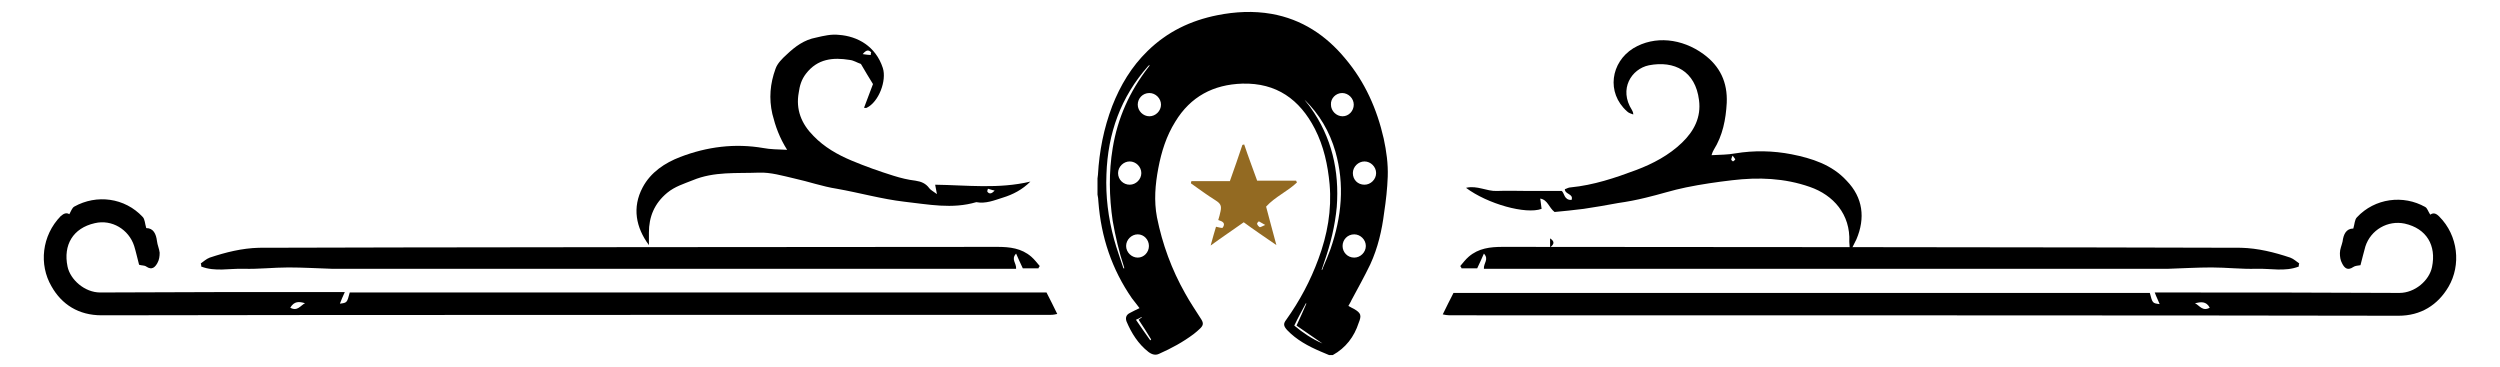
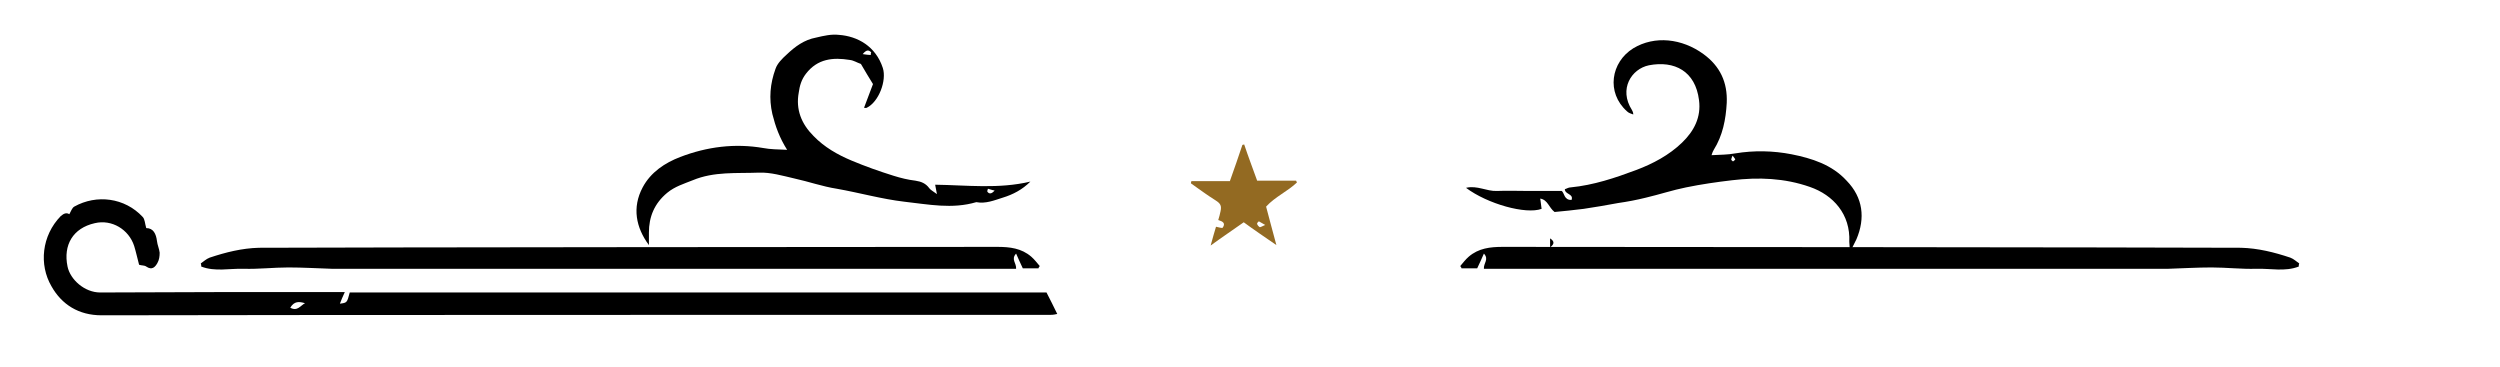
<svg xmlns="http://www.w3.org/2000/svg" id="Layer_1" x="0px" y="0px" viewBox="0 0 559 82.1" style="enable-background:new 0 0 559 82.1;" xml:space="preserve">
  <g>
    <g id="zSDf1e_00000116218502677951418290000002883014637448152237_">
      <g>
-         <path d="M298,79.4c-0.3,0-0.5,0-0.8,0c-0.6-0.3-1.3-0.5-1.9-0.8c-2.8-1.2-5.4-2.6-7.5-4.8c-0.8-0.9-0.9-1.4-0.2-2.3    c3-4.2,5.4-8.7,7.2-13.6c2-5.4,3-10.9,2.5-16.7c-0.4-4.3-1.3-8.5-3.3-12.4c-3.4-6.6-8.6-10.3-16.2-10.1c-6.5,0.2-11.6,2.9-15,8.5    c-2,3.2-3.1,6.7-3.8,10.4c-0.7,3.7-1,7.3-0.3,11c1.2,6,3.3,11.7,6.3,17c1.1,2,2.4,3.9,3.6,5.8c0.5,0.8,0.5,1.3-0.2,2    c-0.5,0.5-1,0.9-1.5,1.3c-2.4,1.8-5,3.2-7.7,4.4c-0.8,0.4-1.6,0.2-2.4-0.4c-2.3-1.8-3.8-4.2-4.9-6.8c-0.3-0.8-0.1-1.5,0.7-1.9    c0.7-0.4,1.4-0.7,2.2-1.1c-0.5-0.7-1.1-1.4-1.7-2.2c-4.5-6.5-6.9-13.7-7.5-21.6c0-0.5-0.1-1.1-0.2-1.6c0-1.2,0-2.4,0-3.6    c0-0.3,0.1-0.5,0.1-0.8c0.3-5.3,1.3-10.4,3.2-15.4c1.8-4.6,4.3-8.8,7.9-12.3c4.4-4.3,9.6-6.8,15.6-8c4-0.8,8.1-1,12.1-0.3    c6.8,1.2,12.2,4.8,16.5,10c4.4,5.2,7.1,11.3,8.6,17.9c0.6,2.8,1,5.6,0.9,8.5c-0.1,2.7-0.4,5.4-0.8,8c-0.5,4-1.4,7.9-3.1,11.6    c-1.3,2.7-2.8,5.4-4.2,8c-0.2,0.5-0.5,0.9-0.7,1.3c0.5,0.3,0.9,0.5,1.3,0.7c1.5,0.9,1.7,1.4,1,3.1    C302.8,75.3,300.9,77.8,298,79.4z M251.2,60c0.1,0,0.1,0,0.2,0c0-0.1-0.1-0.3-0.1-0.4c-1.1-3.3-1.9-6.8-2.5-10.2    c-0.8-5.4-0.9-10.9,0-16.3c1.1-6.7,3.8-12.7,8-18.1c0.1-0.1,0.2-0.3,0.3-0.5c-0.2,0.1-0.3,0.2-0.4,0.3c-6.1,6.9-9,15-9.3,24.2    c-0.2,4.9,0.4,9.7,1.7,14.5C249.7,55.7,250.5,57.8,251.2,60z M291.7,22.3c0.4,0.6,0.9,1.1,1.3,1.7c4.8,6.7,6.5,14.2,5.9,22.3    c-0.4,4.2-1.4,8.3-2.8,12.3c-0.2,0.6-0.4,1.2-0.6,1.8c0.2-0.1,0.3-0.3,0.3-0.5c0.6-1.4,1.2-2.8,1.7-4.2    c2.5-7.2,3.2-14.4,1.1-21.8C297.3,29.4,295,25.5,291.7,22.3z M256.9,55c0-1.4-1.1-2.6-2.5-2.6c-1.4,0-2.6,1.2-2.6,2.6    c0,1.4,1.2,2.6,2.6,2.6C255.8,57.6,256.9,56.4,256.9,55z M254.4,23.4c0,1.4,1.2,2.6,2.6,2.6c1.4,0,2.6-1.2,2.6-2.6    c0-1.4-1.2-2.6-2.6-2.6C255.5,20.8,254.4,22,254.4,23.4z M300.2,55c0,1.4,1.1,2.6,2.6,2.6c1.4,0,2.6-1.2,2.6-2.6    c0-1.4-1.2-2.6-2.6-2.6C301.3,52.4,300.2,53.6,300.2,55z M302.7,23.4c0-1.4-1.2-2.6-2.6-2.6c-1.4,0-2.6,1.2-2.5,2.6    c0,1.4,1.2,2.6,2.6,2.6C301.6,26,302.7,24.8,302.7,23.4z M305.1,41.3c1.4,0,2.6-1.2,2.6-2.6c0-1.4-1.2-2.6-2.6-2.6    c-1.4,0-2.6,1.2-2.6,2.6C302.5,40.2,303.6,41.3,305.1,41.3z M252.6,41.3c1.4,0,2.6-1.2,2.6-2.6c0-1.4-1.2-2.6-2.6-2.6    c-1.4,0-2.6,1.2-2.6,2.6C250,40.2,251.2,41.3,252.6,41.3z M292.1,67.9c0,0-0.1-0.1-0.1-0.1c-0.9,1.7-1.8,3.3-2.6,5    c1.9,1.6,4,3,6.3,4c-1.9-1.3-3.9-2.7-5.8-4C290.7,71.1,291.4,69.5,292.1,67.9z M257.2,76.1c0.1-0.1,0.1-0.1,0.2-0.2    c-0.9-1.5-1.8-2.9-2.8-4.4c0.2-0.2,0.5-0.4,0.7-0.5c0,0,0-0.1-0.1-0.1c-0.3,0.2-0.7,0.4-1.2,0.6    C255.1,73.1,256.1,74.6,257.2,76.1z" />
-       </g>
+         </g>
    </g>
    <g>
      <path d="M15.5,47.9c0.4-0.7,0.6-1.4,1.1-1.7c5-2.8,11.3-2,15.3,2.3c0.5,0.5,0.5,1.5,0.8,2.5c1.6,0,2.2,1.3,2.4,2.9   c0.1,0.9,0.5,1.7,0.6,2.6c0,0.8-0.1,1.6-0.5,2.3c-0.5,0.9-1.2,1.7-2.5,0.8c-0.4-0.3-1-0.2-1.6-0.4c-0.4-1.5-0.7-2.9-1.1-4.2   c-1.2-3.7-5-6-8.8-5.1c-4.9,1.1-7.1,4.9-6.1,9.7c0.6,2.9,3.8,5.8,7.3,5.8c17.3-0.1,34.5-0.1,51.8-0.1c0.9,0,1.7,0,2.9,0   c-0.5,1.1-0.8,1.8-1.1,2.6c1.6-0.2,1.6-0.2,2.2-2.5H234c0.8,1.6,1.6,3.1,2.4,4.8c-0.4,0.1-0.9,0.2-1.5,0.2   c-36.2,0-175.9,0-212.2,0.1c-5.1,0-8.9-2.4-11.2-6.5c-2.8-4.8-2.2-11.3,2.1-15.7C14.3,47.7,14.9,47.5,15.5,47.9z M68.2,67.8   c-1.3-0.4-2.4-0.5-3.3,1C66.5,69.7,67.2,68.3,68.2,67.8z" />
      <path d="M232.2,60l-3.5,0c-0.5-1.1-1-2.1-1.5-3.3c-1.2,1.3,0.1,2.1,0,3.4c-3.2,0-109.9,0-113.2,0c-3.4,0-6.7,0-10.1,0   c-3.3,0-6.6,0-9.8,0c-3.4,0-6.7,0-10.1,0c-3.3,0-6.6,0-9.8,0c-3.2-0.1-6.5-0.3-9.7-0.3c-3.3,0-6.7,0.4-10,0.3   c-3.2-0.1-6.4,0.7-9.5-0.5c0-0.3,0-0.4-0.1-0.7c0.6-0.4,1.2-1,2-1.3c3.6-1.2,7.2-2.1,11-2.2c20.5-0.1,144.6-0.2,165.1-0.2   c2.8,0,5.4,0.3,7.6,2.2c0.7,0.6,1.3,1.4,1.9,2.1C232.3,59.7,232.3,59.7,232.2,60z" />
    </g>
    <g>
-       <path d="M545.4,48.4c4.3,4.3,4.9,10.9,2.1,15.7c-2.4,4.1-6.2,6.5-11.2,6.5c-36.2-0.1-175.9-0.1-212.2-0.1c-0.5,0-1-0.1-1.5-0.2   c0.8-1.7,1.6-3.2,2.4-4.8h155.7c0.6,2.3,0.6,2.3,2.2,2.5c-0.3-0.8-0.7-1.5-1.1-2.6c1.2,0,2.1,0,2.9,0c17.3,0,34.5,0,51.8,0.1   c3.5,0,6.7-2.8,7.3-5.8c1-4.8-1.2-8.6-6.1-9.7c-3.8-0.8-7.6,1.4-8.8,5.1c-0.4,1.4-0.7,2.7-1.1,4.2c-0.5,0.1-1.2,0.1-1.6,0.4   c-1.3,0.9-2,0.2-2.5-0.8c-0.4-0.7-0.5-1.5-0.5-2.3c0-0.9,0.4-1.7,0.6-2.6c0.2-1.6,0.8-2.9,2.4-2.9c0.3-1,0.3-2,0.8-2.5   c4-4.3,10.4-5.1,15.3-2.3c0.4,0.2,0.6,0.9,1.1,1.7C544.1,47.5,544.7,47.7,545.4,48.4z M494.1,68.8c-0.8-1.5-2-1.3-3.3-1   C491.8,68.3,492.5,69.7,494.1,68.8z" />
      <path d="M326.8,60l3.5,0c0.5-1.1,1-2.1,1.5-3.3c1.2,1.3-0.1,2.1,0,3.4c3.2,0,109.9,0,113.2,0c3.4,0,6.7,0,10.1,0   c3.3,0,6.6,0,9.8,0c3.4,0,6.7,0,10.1,0c3.3,0,6.6,0,9.8,0c3.2-0.1,6.5-0.3,9.7-0.3c3.3,0,6.7,0.4,10,0.3c3.2-0.1,6.4,0.7,9.5-0.5   c0-0.3,0-0.4,0.1-0.7c-0.6-0.4-1.2-1-2-1.3c-3.6-1.2-7.2-2.1-11-2.2c-20.5-0.1-144.6-0.2-165.1-0.2c-2.8,0-5.4,0.3-7.6,2.2   c-0.7,0.6-1.3,1.4-1.9,2.1C326.7,59.7,326.7,59.7,326.8,60z" />
    </g>
    <path d="M346.6,55.3c0-0.6,0-1.2,0-2C347.5,53.9,347.7,54.5,346.6,55.3z" />
    <path d="M176,33.5c-1.7-2.7-2.6-5.2-3.3-8c-0.8-3.5-0.5-6.8,0.7-10.1c0.4-1.2,1.5-2.3,2.5-3.2c1.9-1.8,3.9-3.3,6.6-3.8  c1.7-0.4,3.4-0.8,5.1-0.6c4.1,0.3,8.2,2.5,9.8,7.4c0.9,2.8-0.9,7.6-3.6,8.9c-0.2,0.1-0.4,0-0.6,0c0.7-1.8,1.3-3.5,2-5.3  c-0.9-1.4-1.8-3-2.7-4.5c-0.9-0.3-1.6-0.8-2.5-0.9c-3.7-0.6-7.2-0.3-9.8,3.1c-1,1.3-1.4,2.7-1.6,4.2c-0.7,3.8,0.6,7,3.3,9.7  c2.4,2.5,5.4,4.2,8.5,5.5c3.1,1.3,6.2,2.4,9.4,3.4c1.6,0.5,3.2,0.9,4.9,1.1c1.3,0.2,2.3,0.6,3.1,1.7c0.3,0.4,0.9,0.7,1.7,1.3  c-0.2-1-0.3-1.5-0.4-2.1c7.1,0.1,14.2,1,21.3-0.7c-1.8,1.8-3.9,2.9-6.2,3.6c-1.9,0.6-3.8,1.4-5.9,1c-5.4,1.6-10.7,0.5-16.1-0.1  c-5.1-0.6-10-2-15.1-2.9c-3.2-0.5-6.3-1.6-9.5-2.3c-2.6-0.6-5.3-1.4-7.9-1.3c-5,0.2-10-0.3-14.8,1.7c-2,0.8-4,1.4-5.7,2.8  c-2.9,2.4-4.1,5.4-4.1,8.9c0,0.8,0,1.7,0,2.8c-2.9-3.9-3.8-8.4-1.4-12.9c1.8-3.4,5-5.5,8.4-6.8c6-2.3,12.2-3.1,18.6-2  C172.2,33.4,173.9,33.4,176,33.5z M222.4,42.6c-0.6-0.1-1.1-0.3-1.5-0.4c-0.1,0.3-0.2,0.6-0.1,0.7  C221.2,43.4,221.7,43.4,222.4,42.6z M194.7,12.3c0-0.2,0-0.4,0.1-0.6c-0.5-0.5-1-0.7-1.9,0.4C193.7,12.2,194.2,12.3,194.7,12.3z" />
    <path d="M413.6,55.5c0-0.5-0.1-0.9-0.1-1.4c0.3-6.2-3.6-10.5-8.8-12.3c-5.7-2-11.5-2.2-17.4-1.5c-3.4,0.4-6.9,0.9-10.3,1.6  c-3,0.6-6,1.6-9,2.3c-2,0.5-4.1,0.9-6.2,1.2c-2.6,0.5-5.1,0.9-7.7,1.3c-2.2,0.3-4.5,0.5-6.5,0.7c-1.3-1-1.5-2.7-3.2-3  c0.1,0.8,0.2,1.6,0.3,2.3c-3.5,1.3-12.1-1.1-16.9-4.7c2.5-0.6,4.6,0.8,6.9,0.7c2.4-0.1,4.8,0,7.2,0c2.3,0,4.6,0,7.3,0  c0.6,0.4,0.5,2.1,2.2,2c0.5-1.4-1.5-1.2-1.5-2.4c0.4-0.1,0.8-0.4,1.3-0.4c5.1-0.5,9.9-2.1,14.7-3.9c3.7-1.4,7.3-3.3,10.2-6.1  c2.7-2.6,4.3-5.7,3.8-9.5c-0.8-6.5-5.5-8.9-11.2-7.8c-3.9,0.8-6.8,5.3-3.8,10c0.1,0.2,0.3,0.5,0.3,1c-0.5-0.2-1-0.3-1.4-0.7  c-4.7-4.2-3.6-11,1.4-14.1c4.8-2.9,10.9-2.2,15.7,1.3c3.7,2.7,5.4,6.3,5.2,10.9c-0.2,3.7-0.9,7.3-2.9,10.5  c-0.2,0.3-0.3,0.6-0.5,1.2c1.9-0.1,3.7-0.1,5.3-0.4c4.2-0.7,8.5-0.6,12.6,0.2c4.5,0.9,9,2.3,12.3,5.9c3.7,3.8,4.2,8.4,2.2,13.1  c-0.3,0.7-0.7,1.3-1,2C413.9,55.6,413.8,55.5,413.6,55.5z M387.4,34.8c-0.2,0.5-0.3,0.7-0.3,0.9c0,0.1,0.3,0.3,0.4,0.4  c0.2-0.2,0.5-0.3,0.5-0.5C387.9,35.4,387.7,35.2,387.4,34.8z" />
    <path style="fill:#936A22;" d="M266.4,40.5c2.8,0,5.6,0,8.6,0c1-2.8,1.9-5.4,2.8-8.1c0.1,0,0.3-0.1,0.4-0.1  c0.9,2.7,1.9,5.3,2.9,8.1c3,0,5.9,0,8.7,0c0.1,0.1,0.1,0.3,0.2,0.4c-2.1,2-4.9,3.2-6.9,5.4c0.7,2.8,1.5,5.5,2.3,8.6  c-2.6-1.8-5-3.4-7.3-5.1c-2.4,1.7-4.8,3.3-7.4,5.2c0.5-1.7,0.8-3,1.2-4.2c0.6,0.1,1.4,0.4,1.5,0.2c0.7-1,0-1.4-1-1.7  c0.2-0.7,0.4-1.3,0.5-1.9c0.3-1.3,0-1.8-1.1-2.5c-1.9-1.2-3.7-2.5-5.5-3.8C266.3,40.9,266.3,40.7,266.4,40.5z M282.9,50.3  c-0.9-0.5-1.2-0.7-1.4-0.8c-0.1,0-0.5,0.4-0.4,0.6c0.1,0.3,0.4,0.6,0.6,0.7C281.9,50.8,282.2,50.6,282.9,50.3z" />
  </g>
</svg>